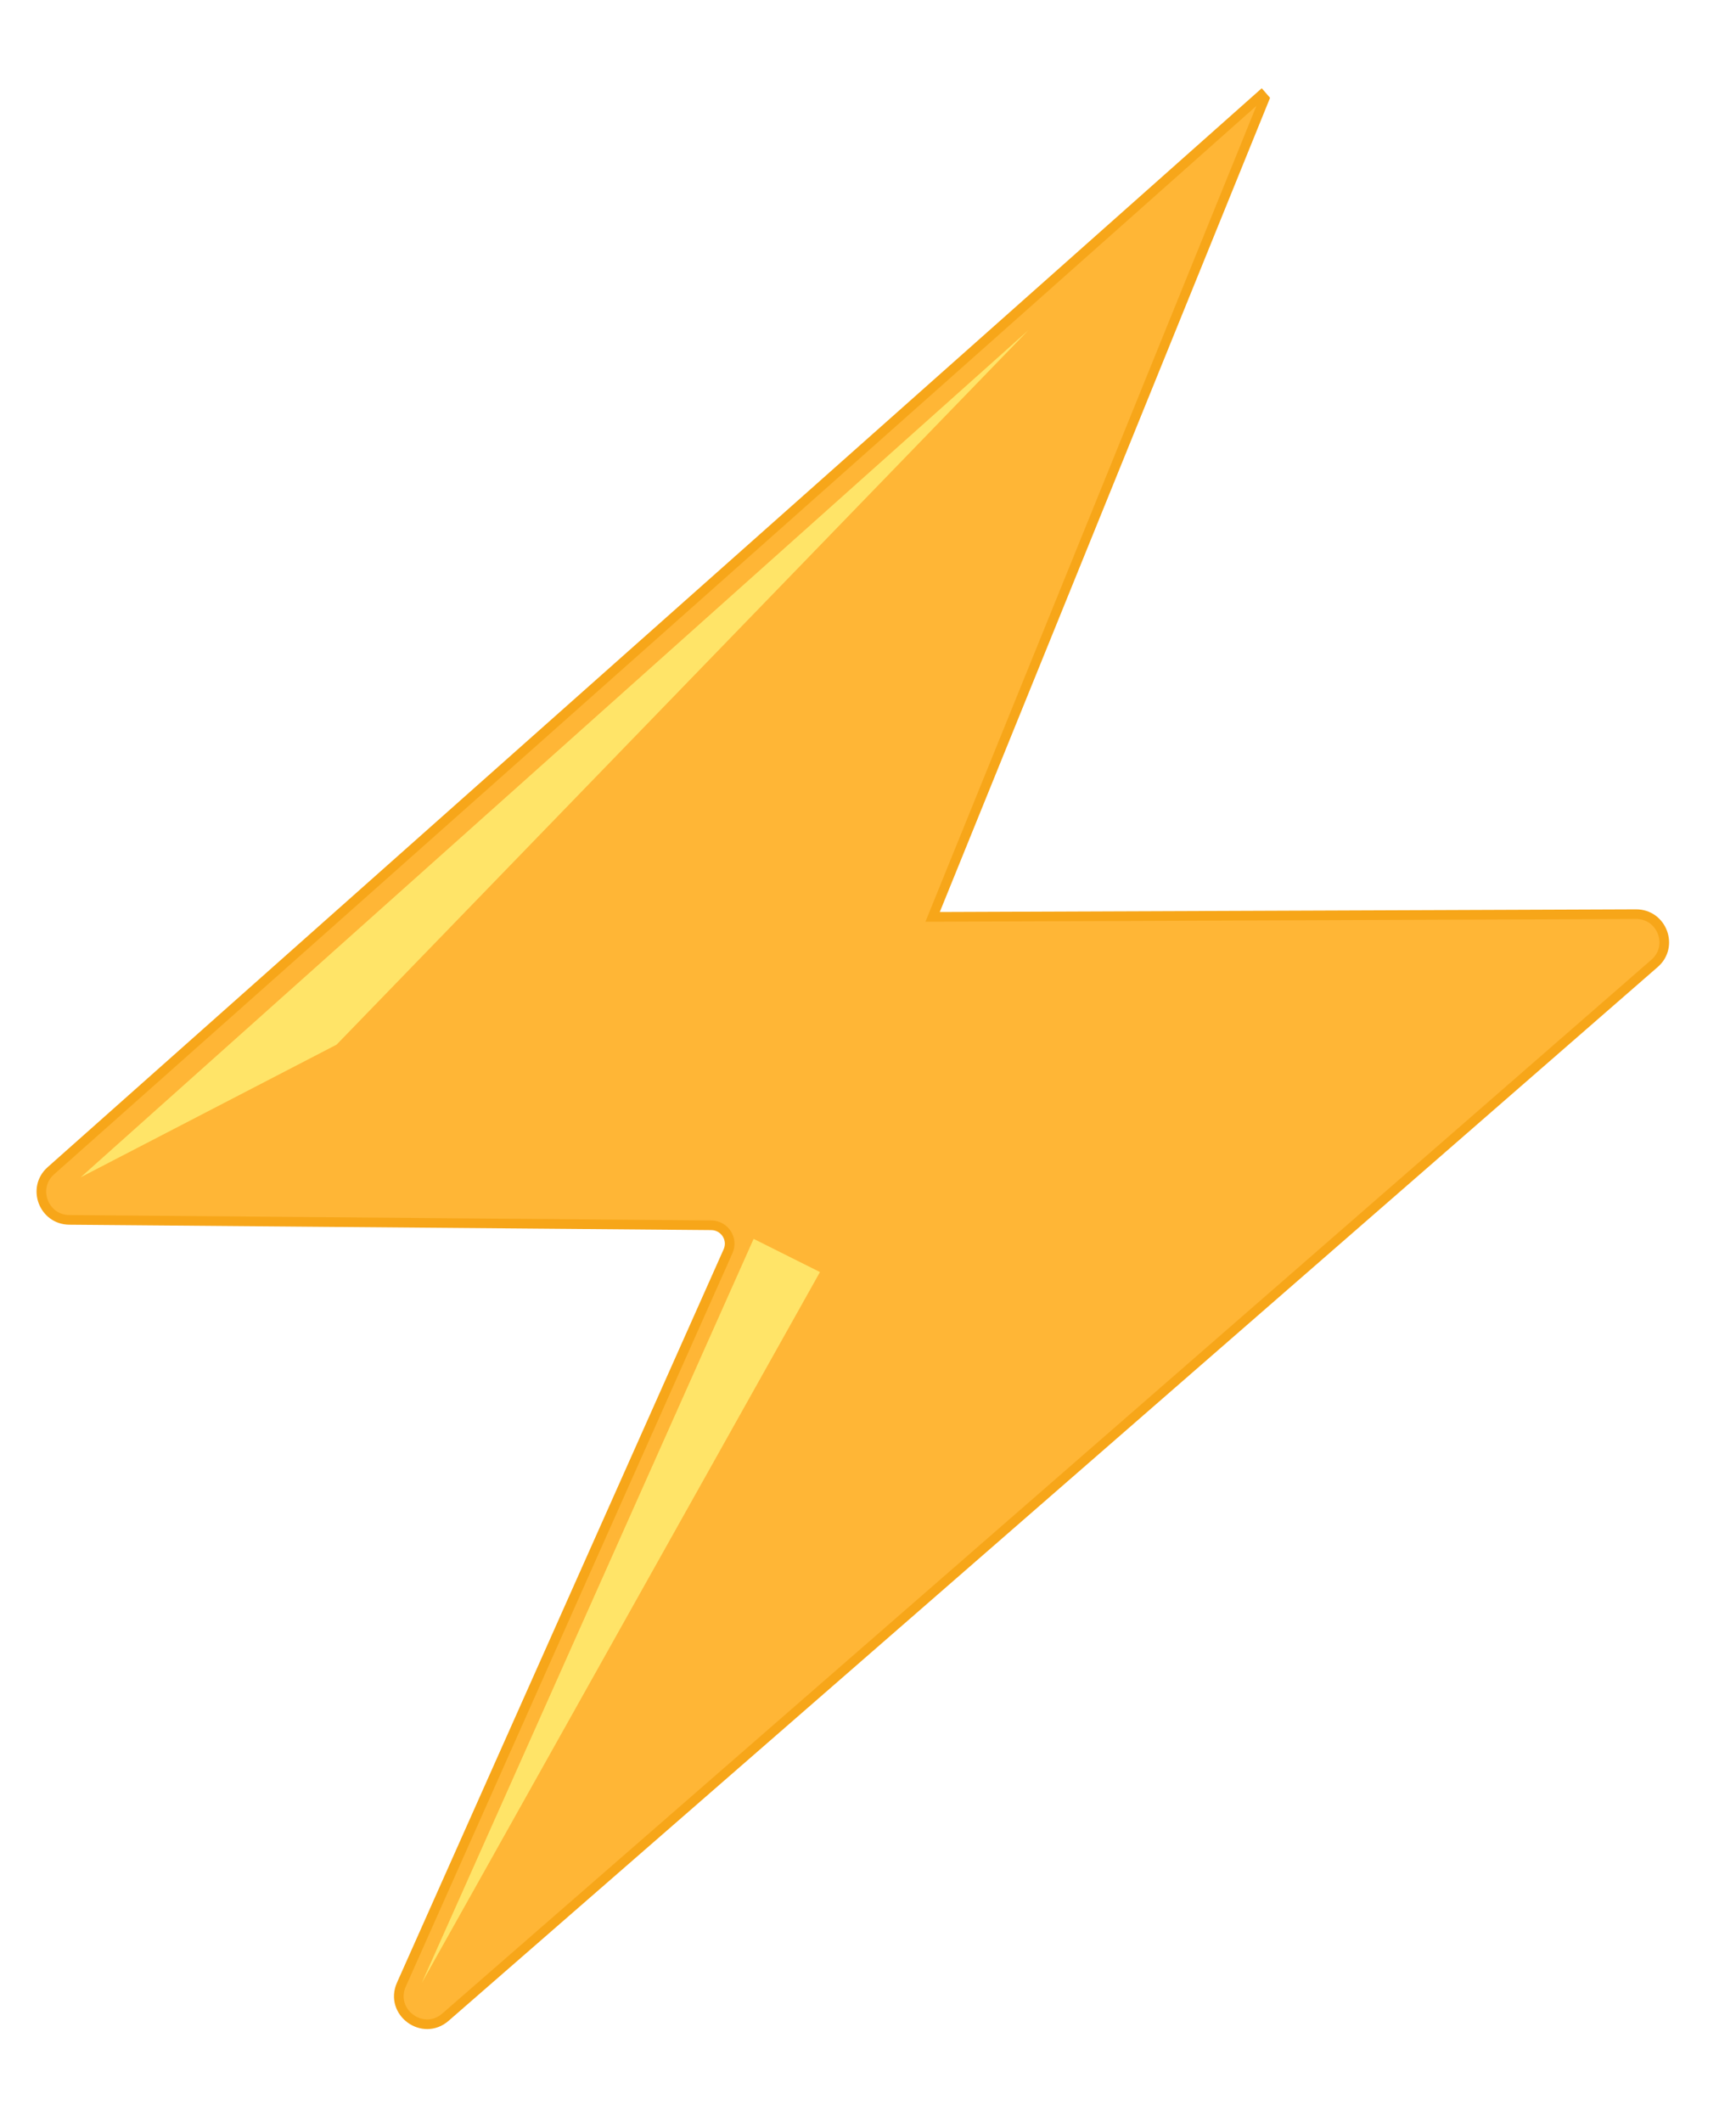
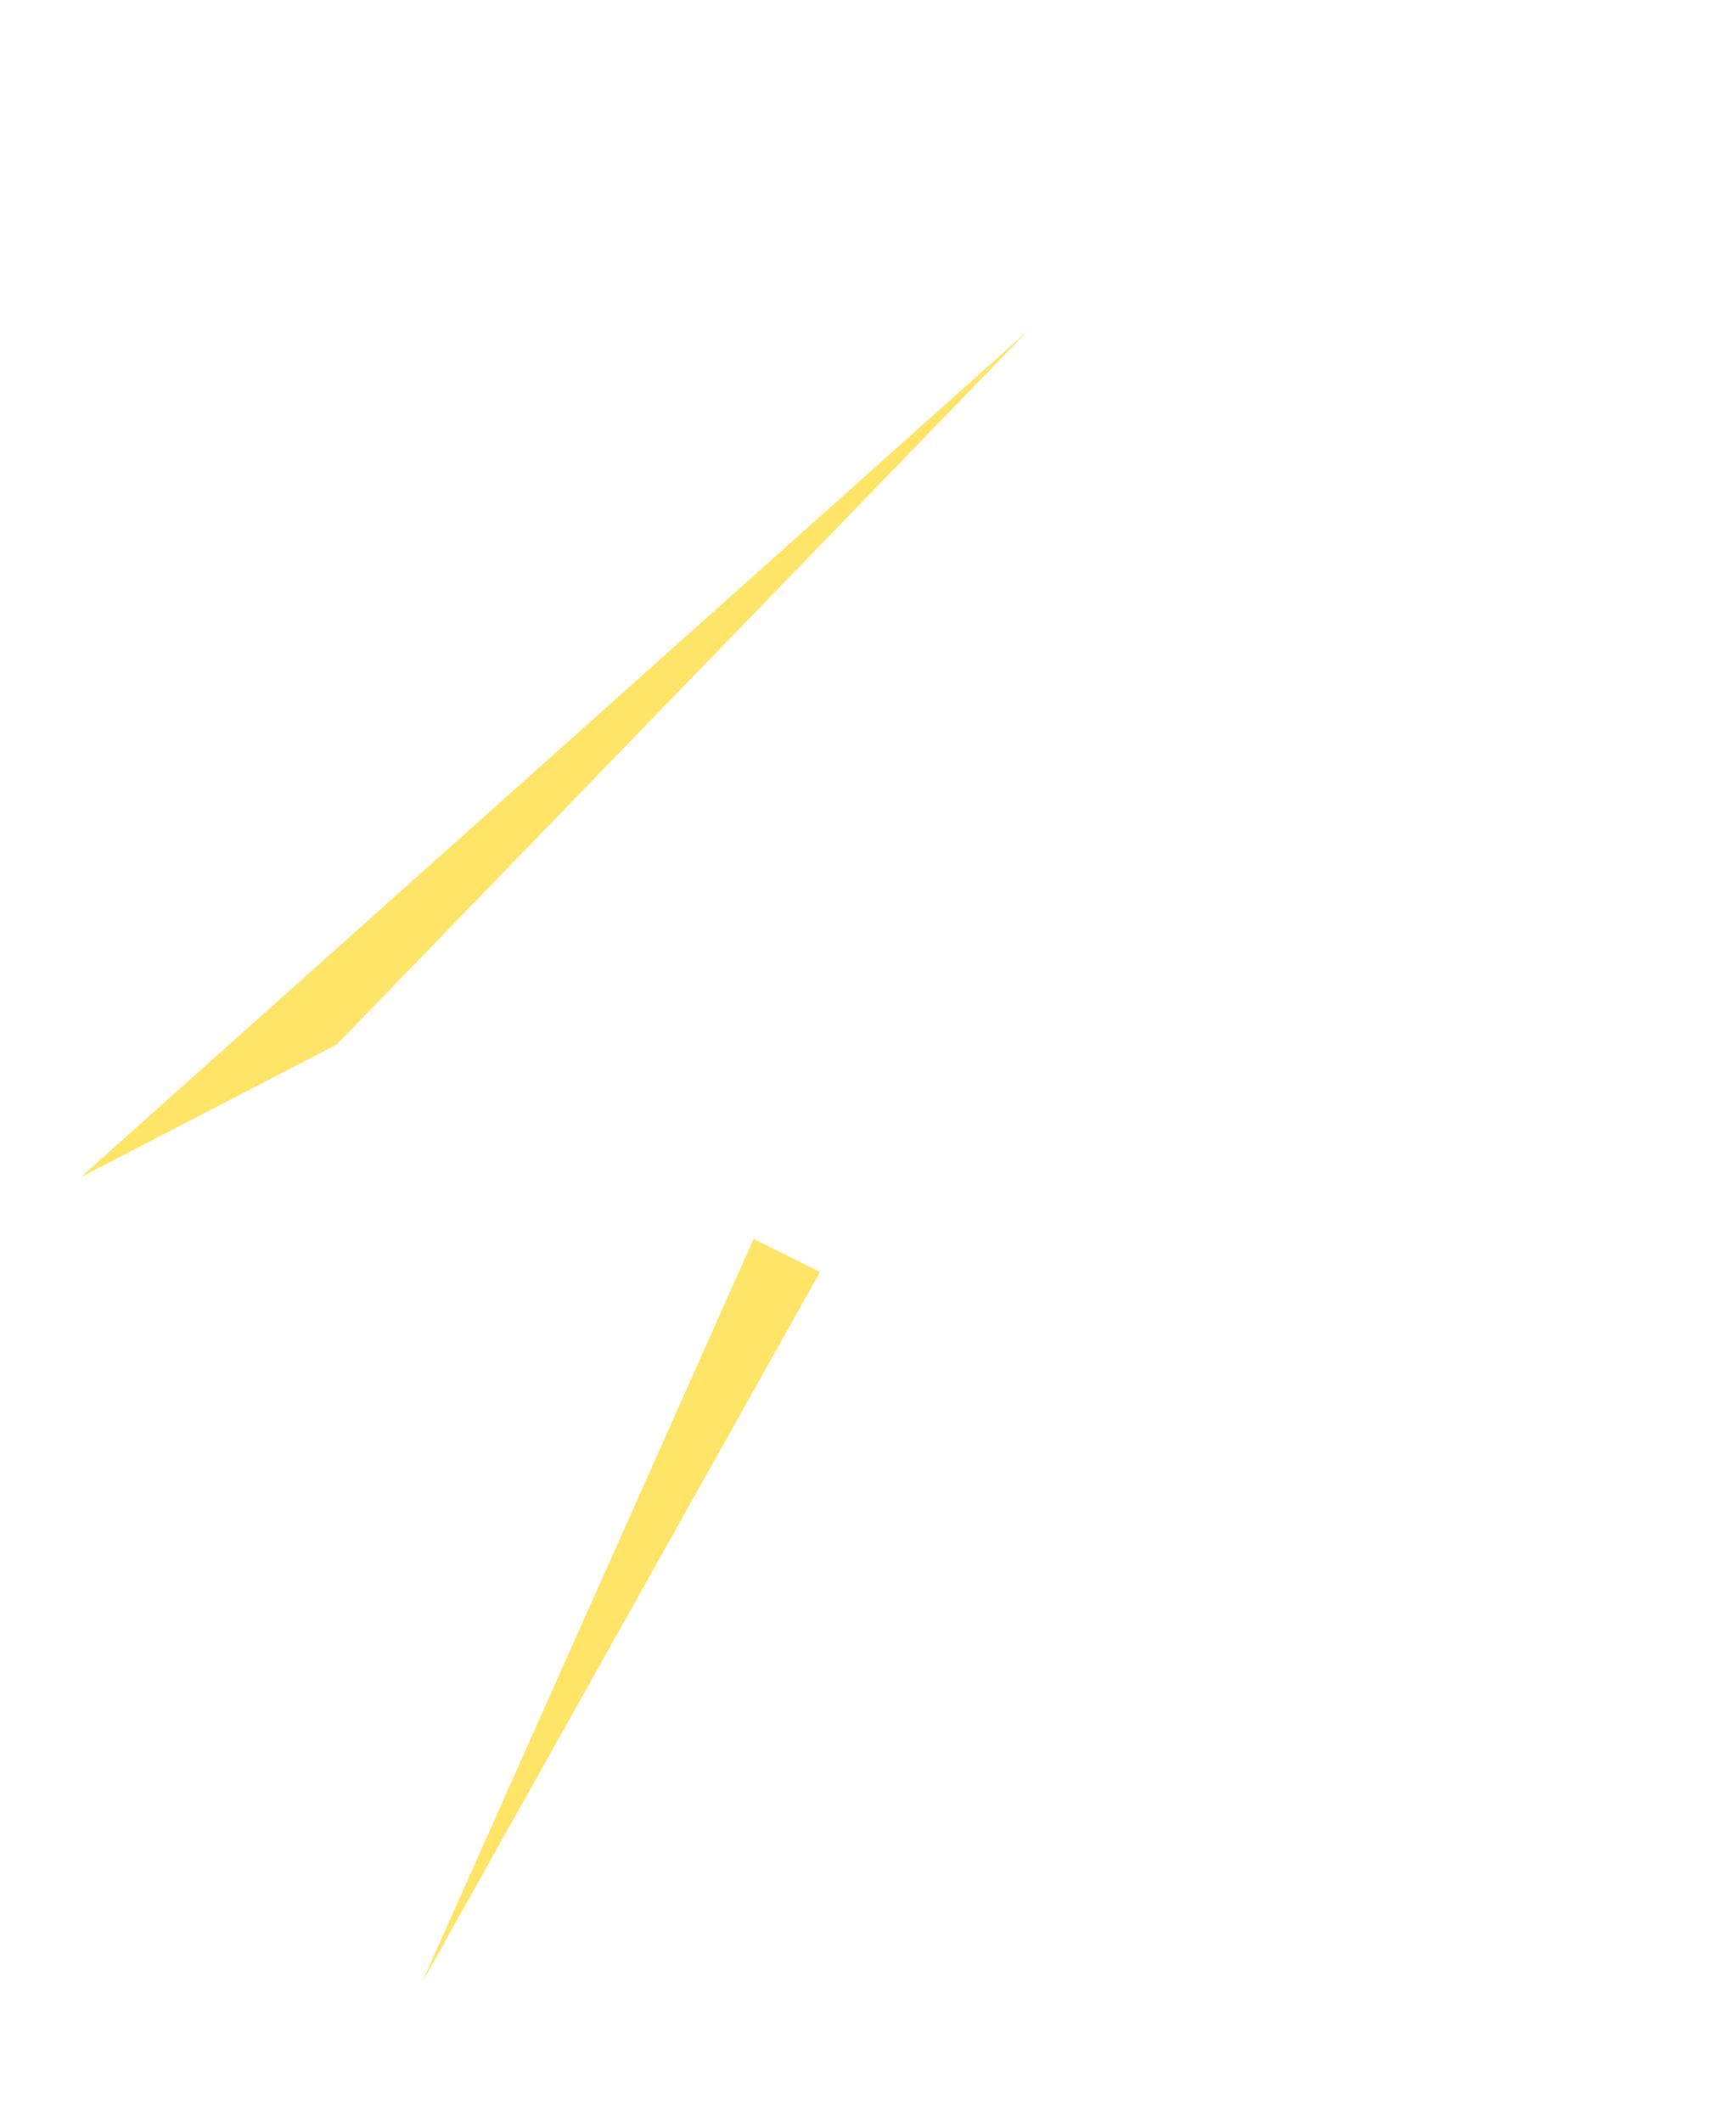
<svg xmlns="http://www.w3.org/2000/svg" width="18" height="22" viewBox="0 0 18 22" fill="none">
-   <path d="M16.963 9.479L9.67 9.507L13.111 1.024L13.078 0.986L13.078 0.986L0.527 12.14C0.328 12.317 0.452 12.646 0.718 12.649L7.376 12.705C7.514 12.707 7.605 12.848 7.549 12.974L4.162 20.578C4.035 20.863 4.384 21.121 4.619 20.916L17.156 9.989C17.359 9.812 17.233 9.478 16.963 9.479Z" fill="#FFB636" stroke="#F7A619" stroke-width="0.1" />
  <path d="M10.662 3.425L0.837 12.207L3.49 10.832L10.662 3.425Z" fill="#FFE468" />
  <path d="M4.374 20.56L7.814 12.846L8.502 13.19L4.374 20.56Z" fill="#FFE468" />
</svg>